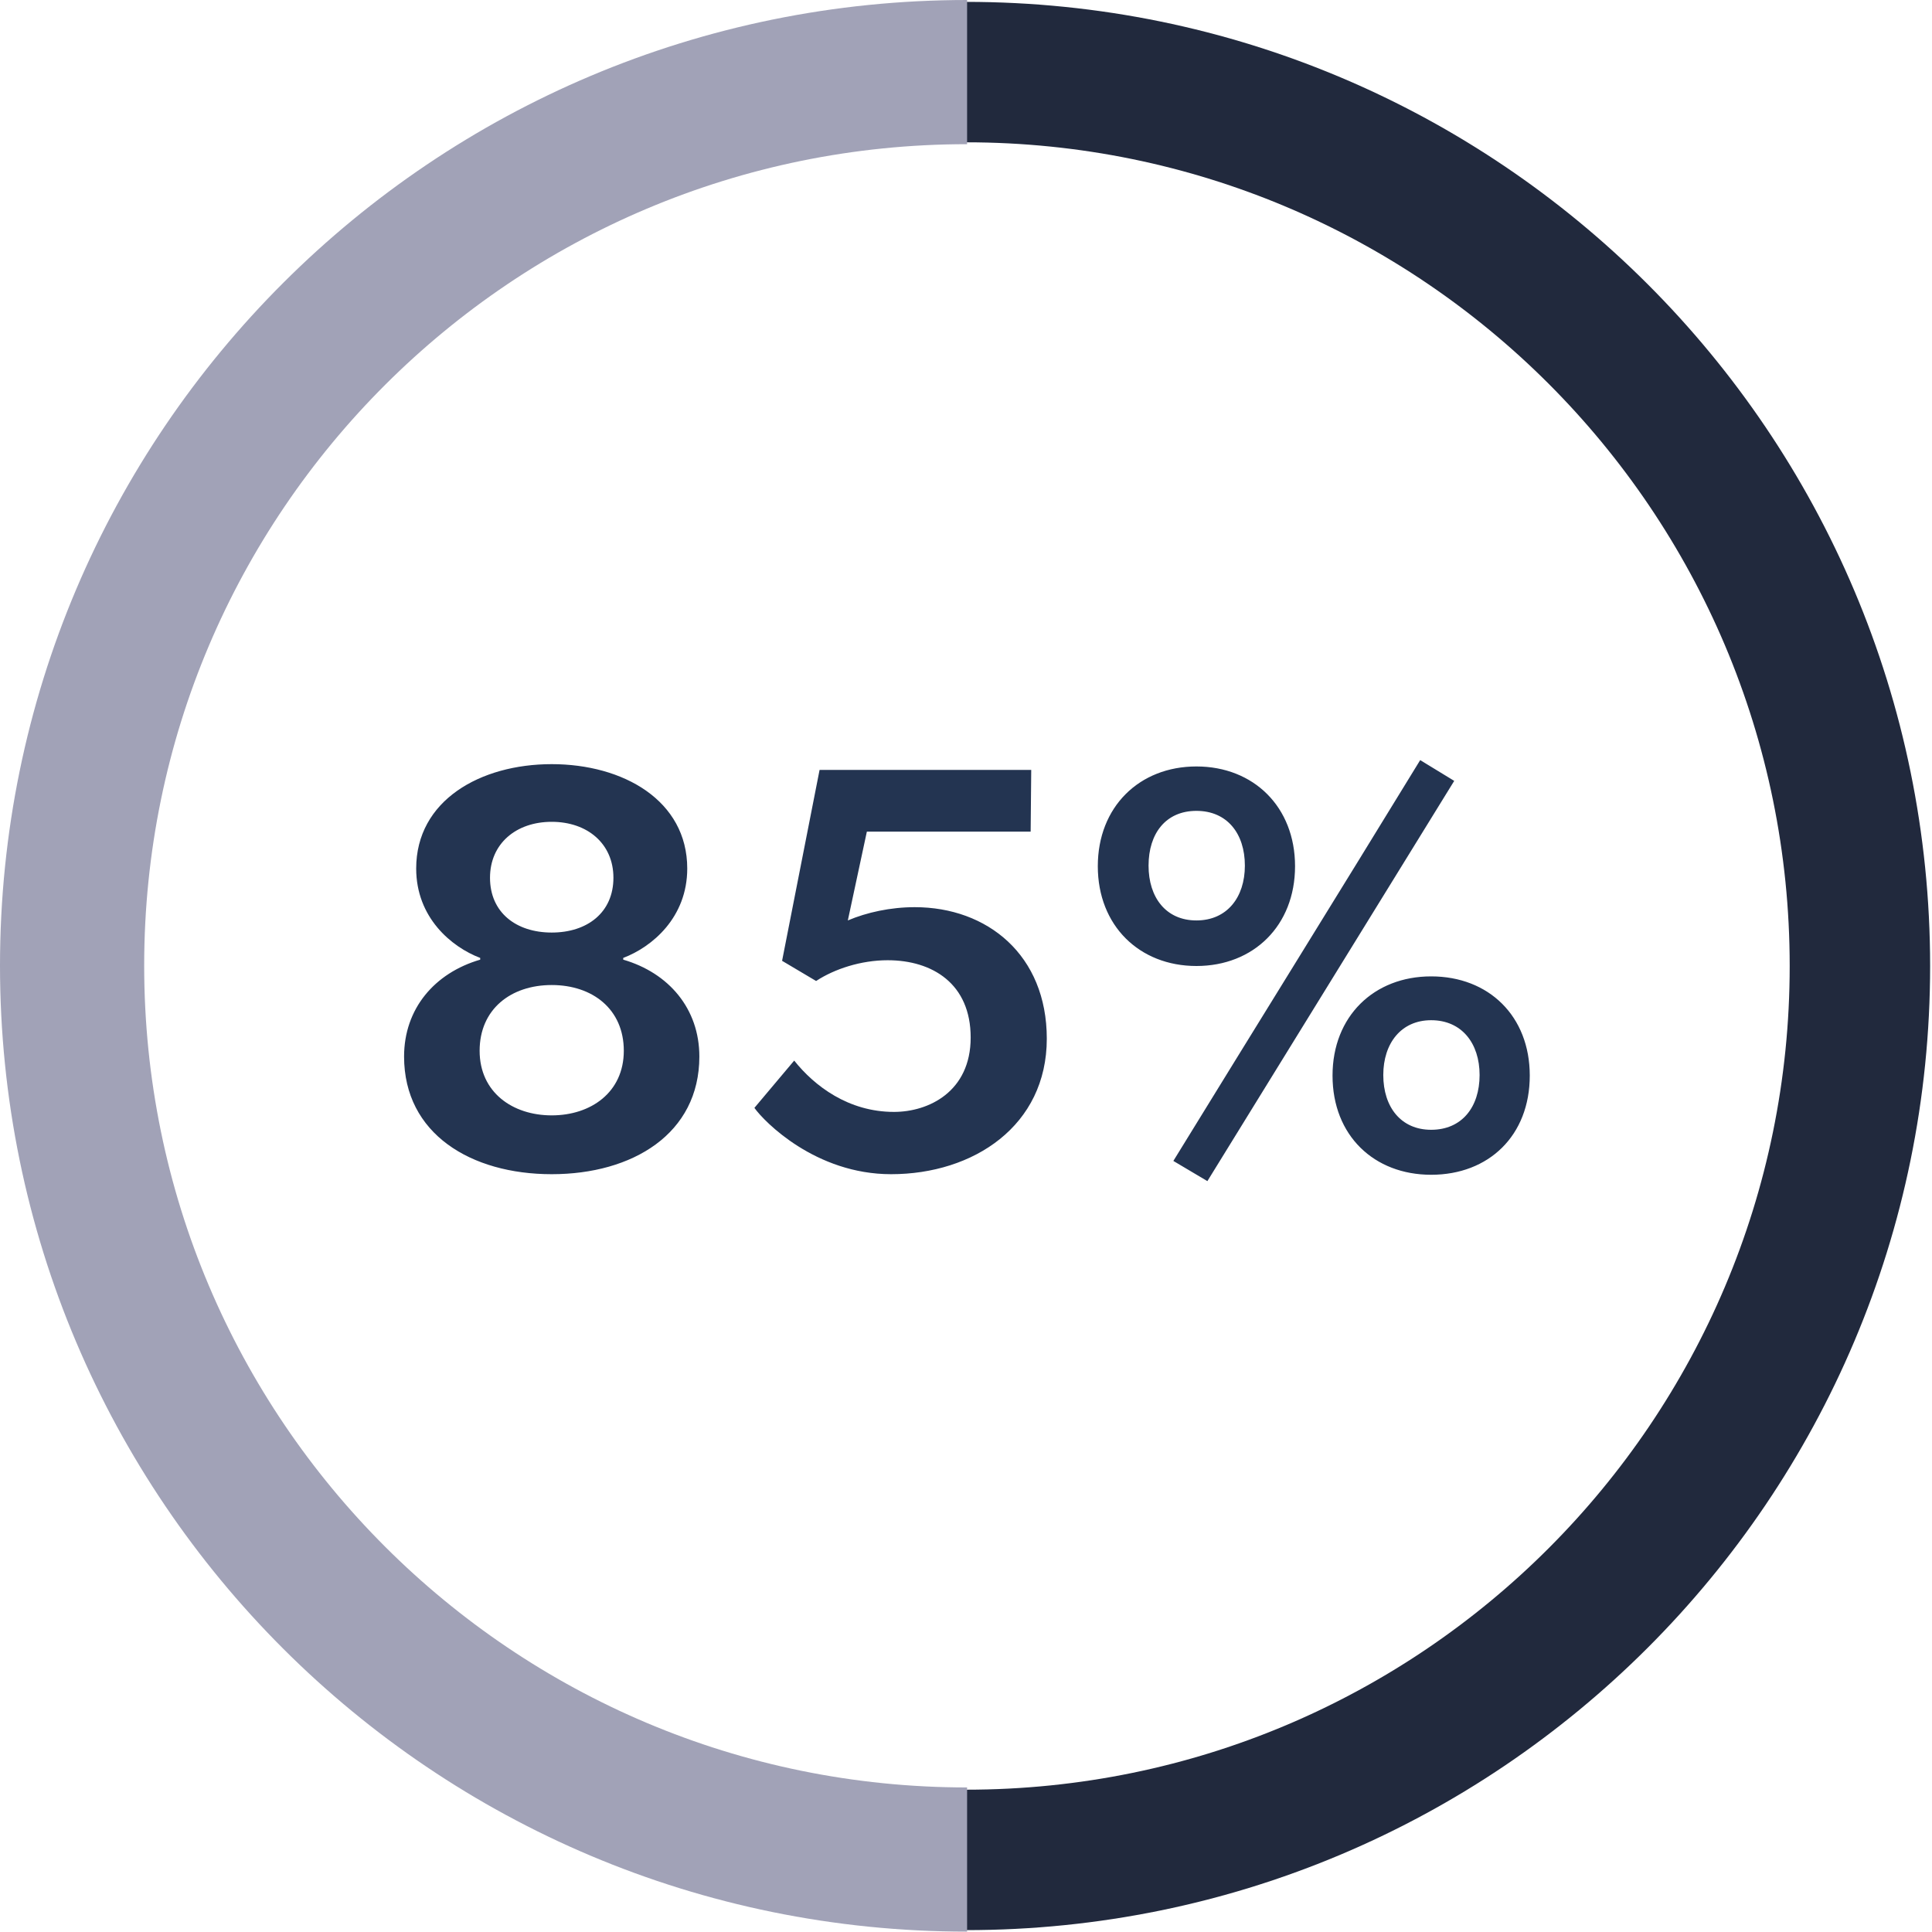
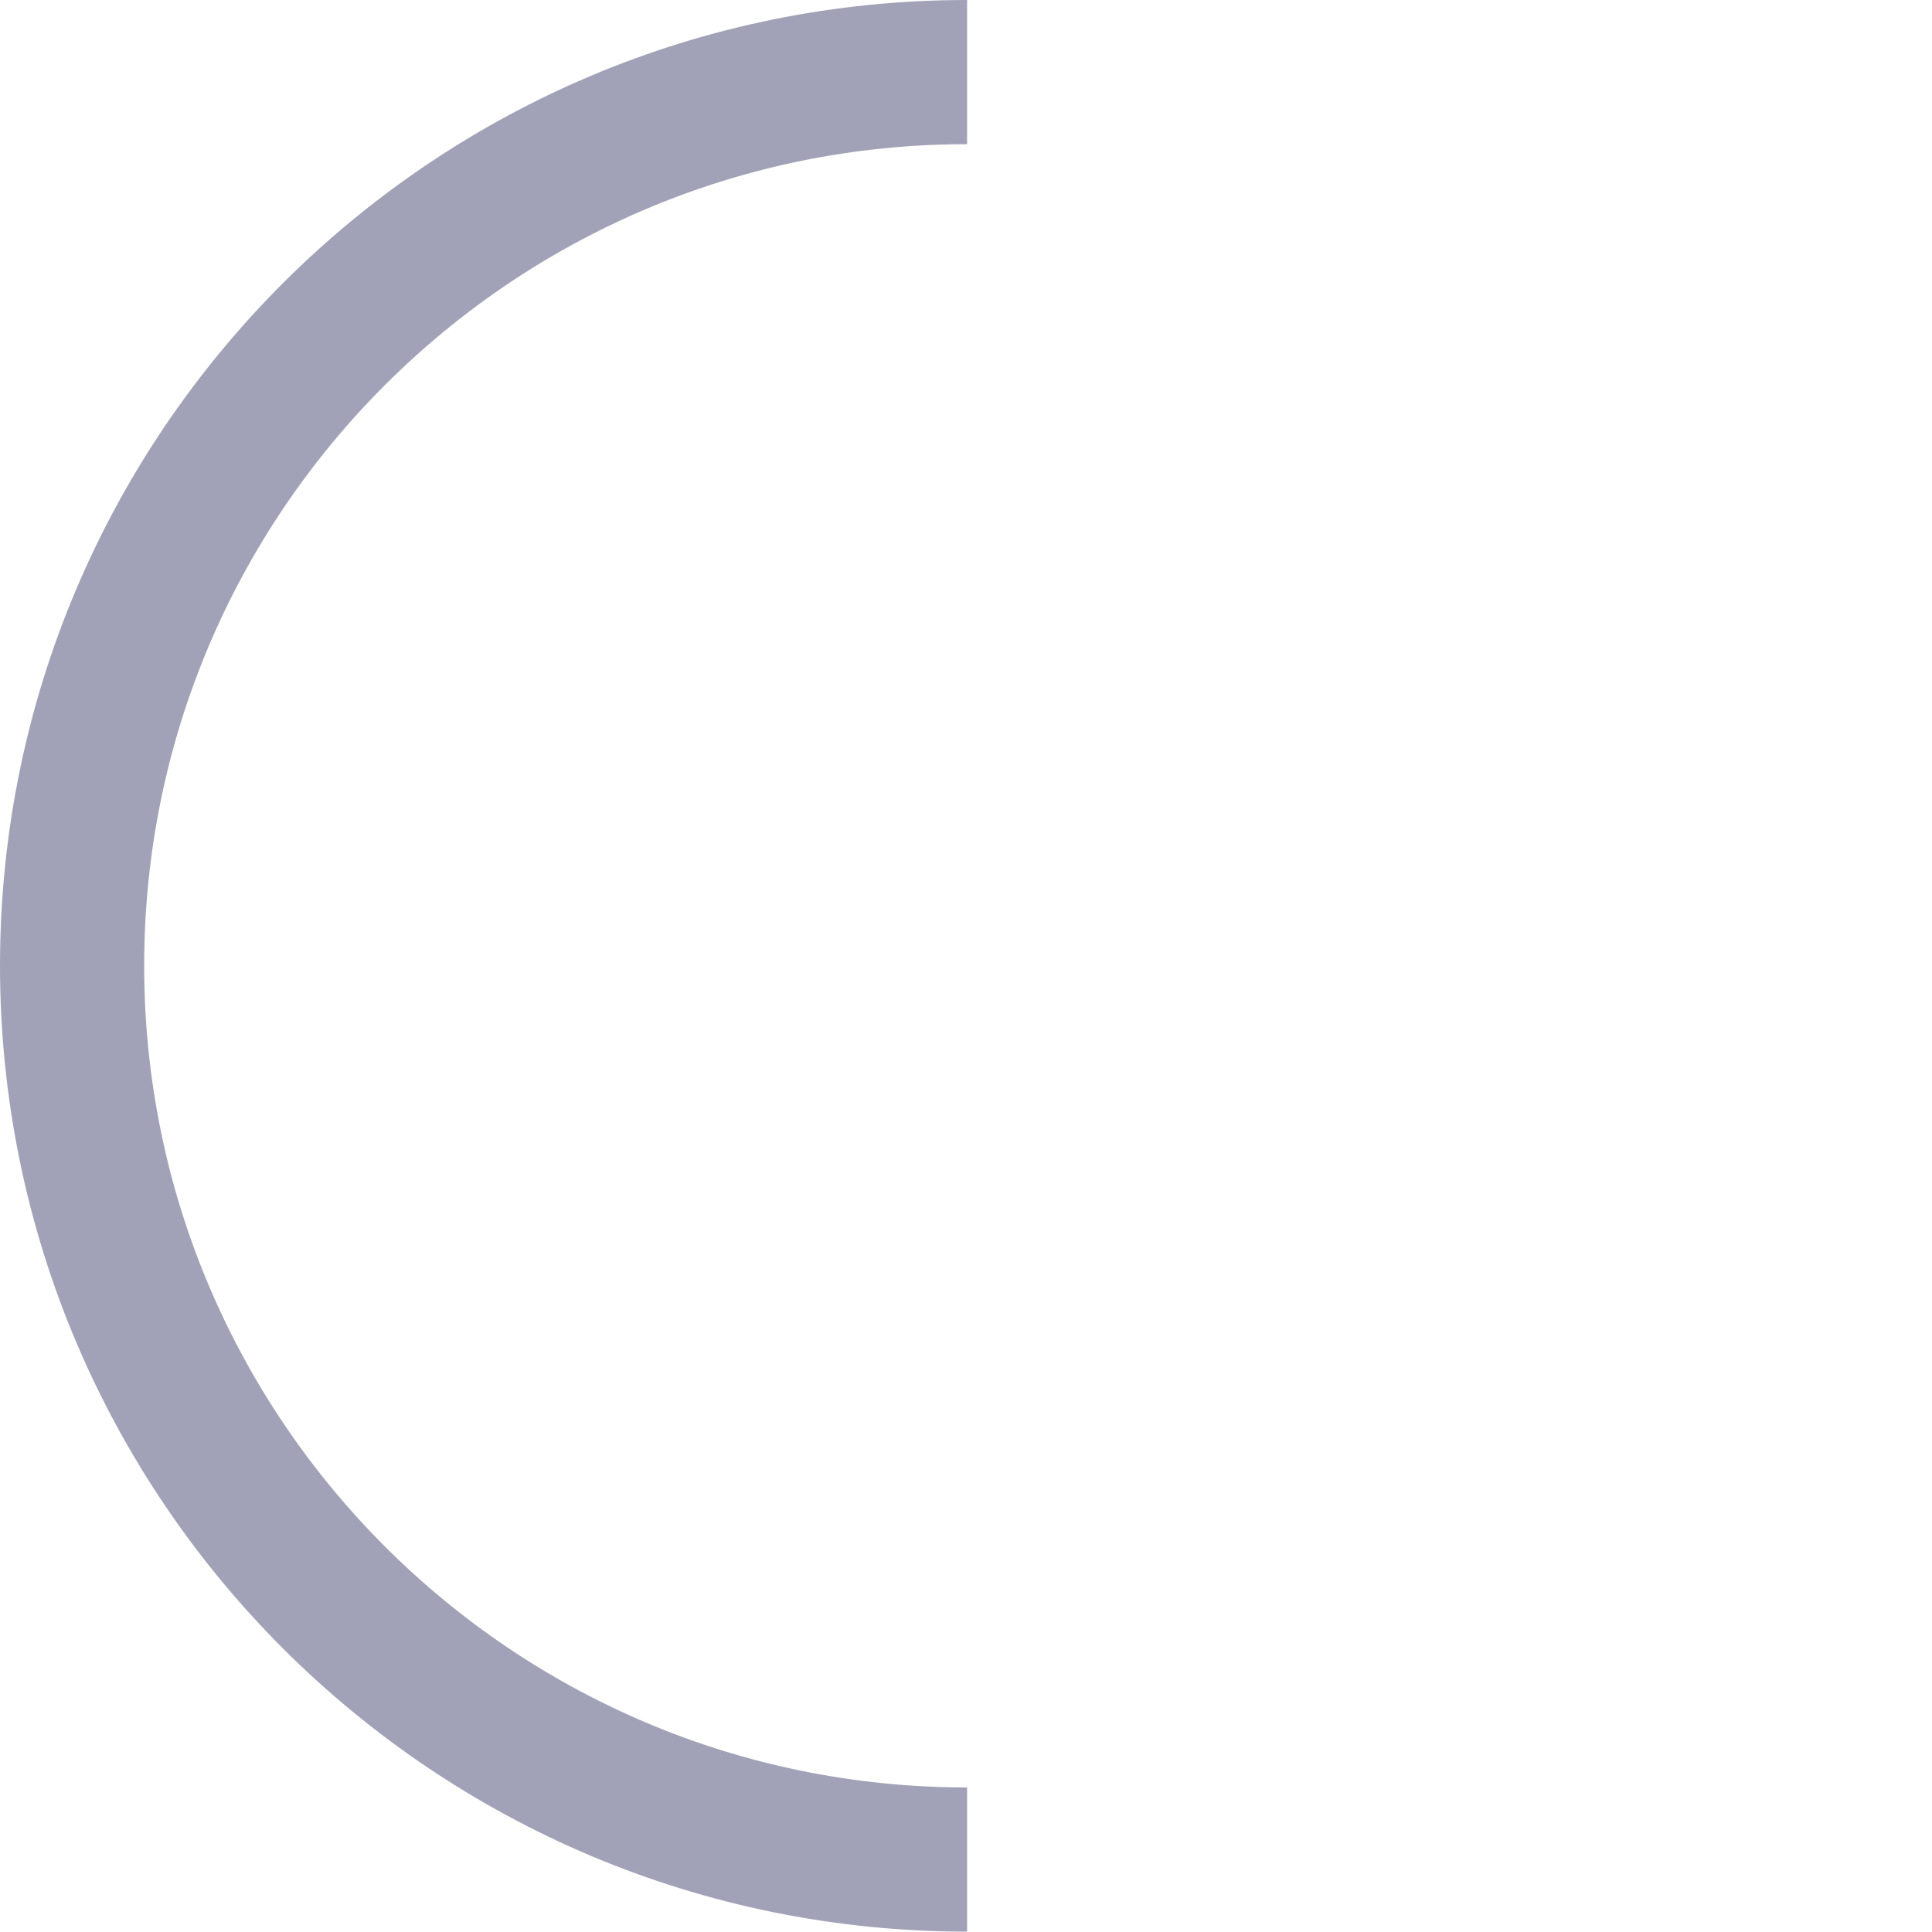
<svg xmlns="http://www.w3.org/2000/svg" width="67" height="67" viewBox="0 0 67 67" fill="none">
-   <path d="M33.5 2.5C50.621 2.5 64.5 16.379 64.5 33.5C64.5 50.621 50.621 64.5 33.5 64.5" stroke="#21293D" stroke-width="4.87" stroke-miterlimit="10" />
  <path d="M33.538 64.487C16.391 64.487 2.5 50.609 2.5 33.487C2.5 16.366 16.404 2.5 33.538 2.5" stroke="#A1A2B7" stroke-width="5" stroke-miterlimit="10" />
-   <path d="M19.133 40.72C16.333 40.72 14.013 39.32 14.013 36.64C14.013 34.98 15.073 33.74 16.653 33.28V33.22C15.653 32.84 14.433 31.82 14.433 30.12C14.433 27.76 16.653 26.5 19.133 26.5C21.613 26.5 23.833 27.76 23.833 30.12C23.833 31.82 22.613 32.84 21.613 33.22V33.28C23.193 33.74 24.253 34.98 24.253 36.64C24.253 39.32 21.933 40.72 19.133 40.72ZM19.133 32.34C20.373 32.34 21.273 31.64 21.273 30.44C21.273 29.26 20.373 28.5 19.133 28.5C17.893 28.5 16.993 29.26 16.993 30.44C16.993 31.64 17.893 32.34 19.133 32.34ZM19.133 38.68C20.493 38.68 21.633 37.88 21.633 36.44C21.633 35 20.553 34.16 19.133 34.16C17.713 34.16 16.633 35 16.633 36.44C16.633 37.88 17.773 38.68 19.133 38.68ZM31.002 38.56C32.202 38.56 33.662 37.86 33.662 35.98C33.662 34.12 32.342 33.3 30.782 33.3C29.862 33.3 28.942 33.6 28.302 34.02L27.122 33.32L28.422 26.7H35.762L35.742 28.84H30.062L29.402 31.92C30.062 31.64 30.882 31.46 31.722 31.46C34.242 31.46 36.302 33.12 36.302 36.02C36.302 39.04 33.762 40.72 30.902 40.72C28.282 40.72 26.502 38.9 26.162 38.42L27.542 36.78C28.242 37.66 29.422 38.56 31.002 38.56ZM40.691 40.26C43.531 35.64 46.411 31 49.251 26.36L50.431 27.08L41.871 40.96L40.691 40.26ZM41.491 33.5C39.511 33.5 38.071 32.1 38.071 30.04C38.071 27.98 39.511 26.58 41.491 26.58C43.471 26.58 44.911 27.98 44.911 30.04C44.911 32.1 43.471 33.5 41.491 33.5ZM41.491 31.92C42.551 31.92 43.171 31.12 43.171 30.02C43.171 28.9 42.551 28.12 41.491 28.12C40.431 28.12 39.831 28.9 39.831 30.02C39.831 31.12 40.431 31.92 41.491 31.92ZM49.631 40.74C47.651 40.74 46.211 39.38 46.211 37.3C46.211 35.24 47.651 33.86 49.631 33.86C51.631 33.86 53.051 35.24 53.051 37.3C53.051 39.38 51.631 40.74 49.631 40.74ZM49.631 39.18C50.691 39.18 51.311 38.4 51.311 37.28C51.311 36.18 50.691 35.38 49.631 35.38C48.591 35.38 47.971 36.18 47.971 37.28C47.971 38.4 48.591 39.18 49.631 39.18Z" fill="#233451" />
</svg>